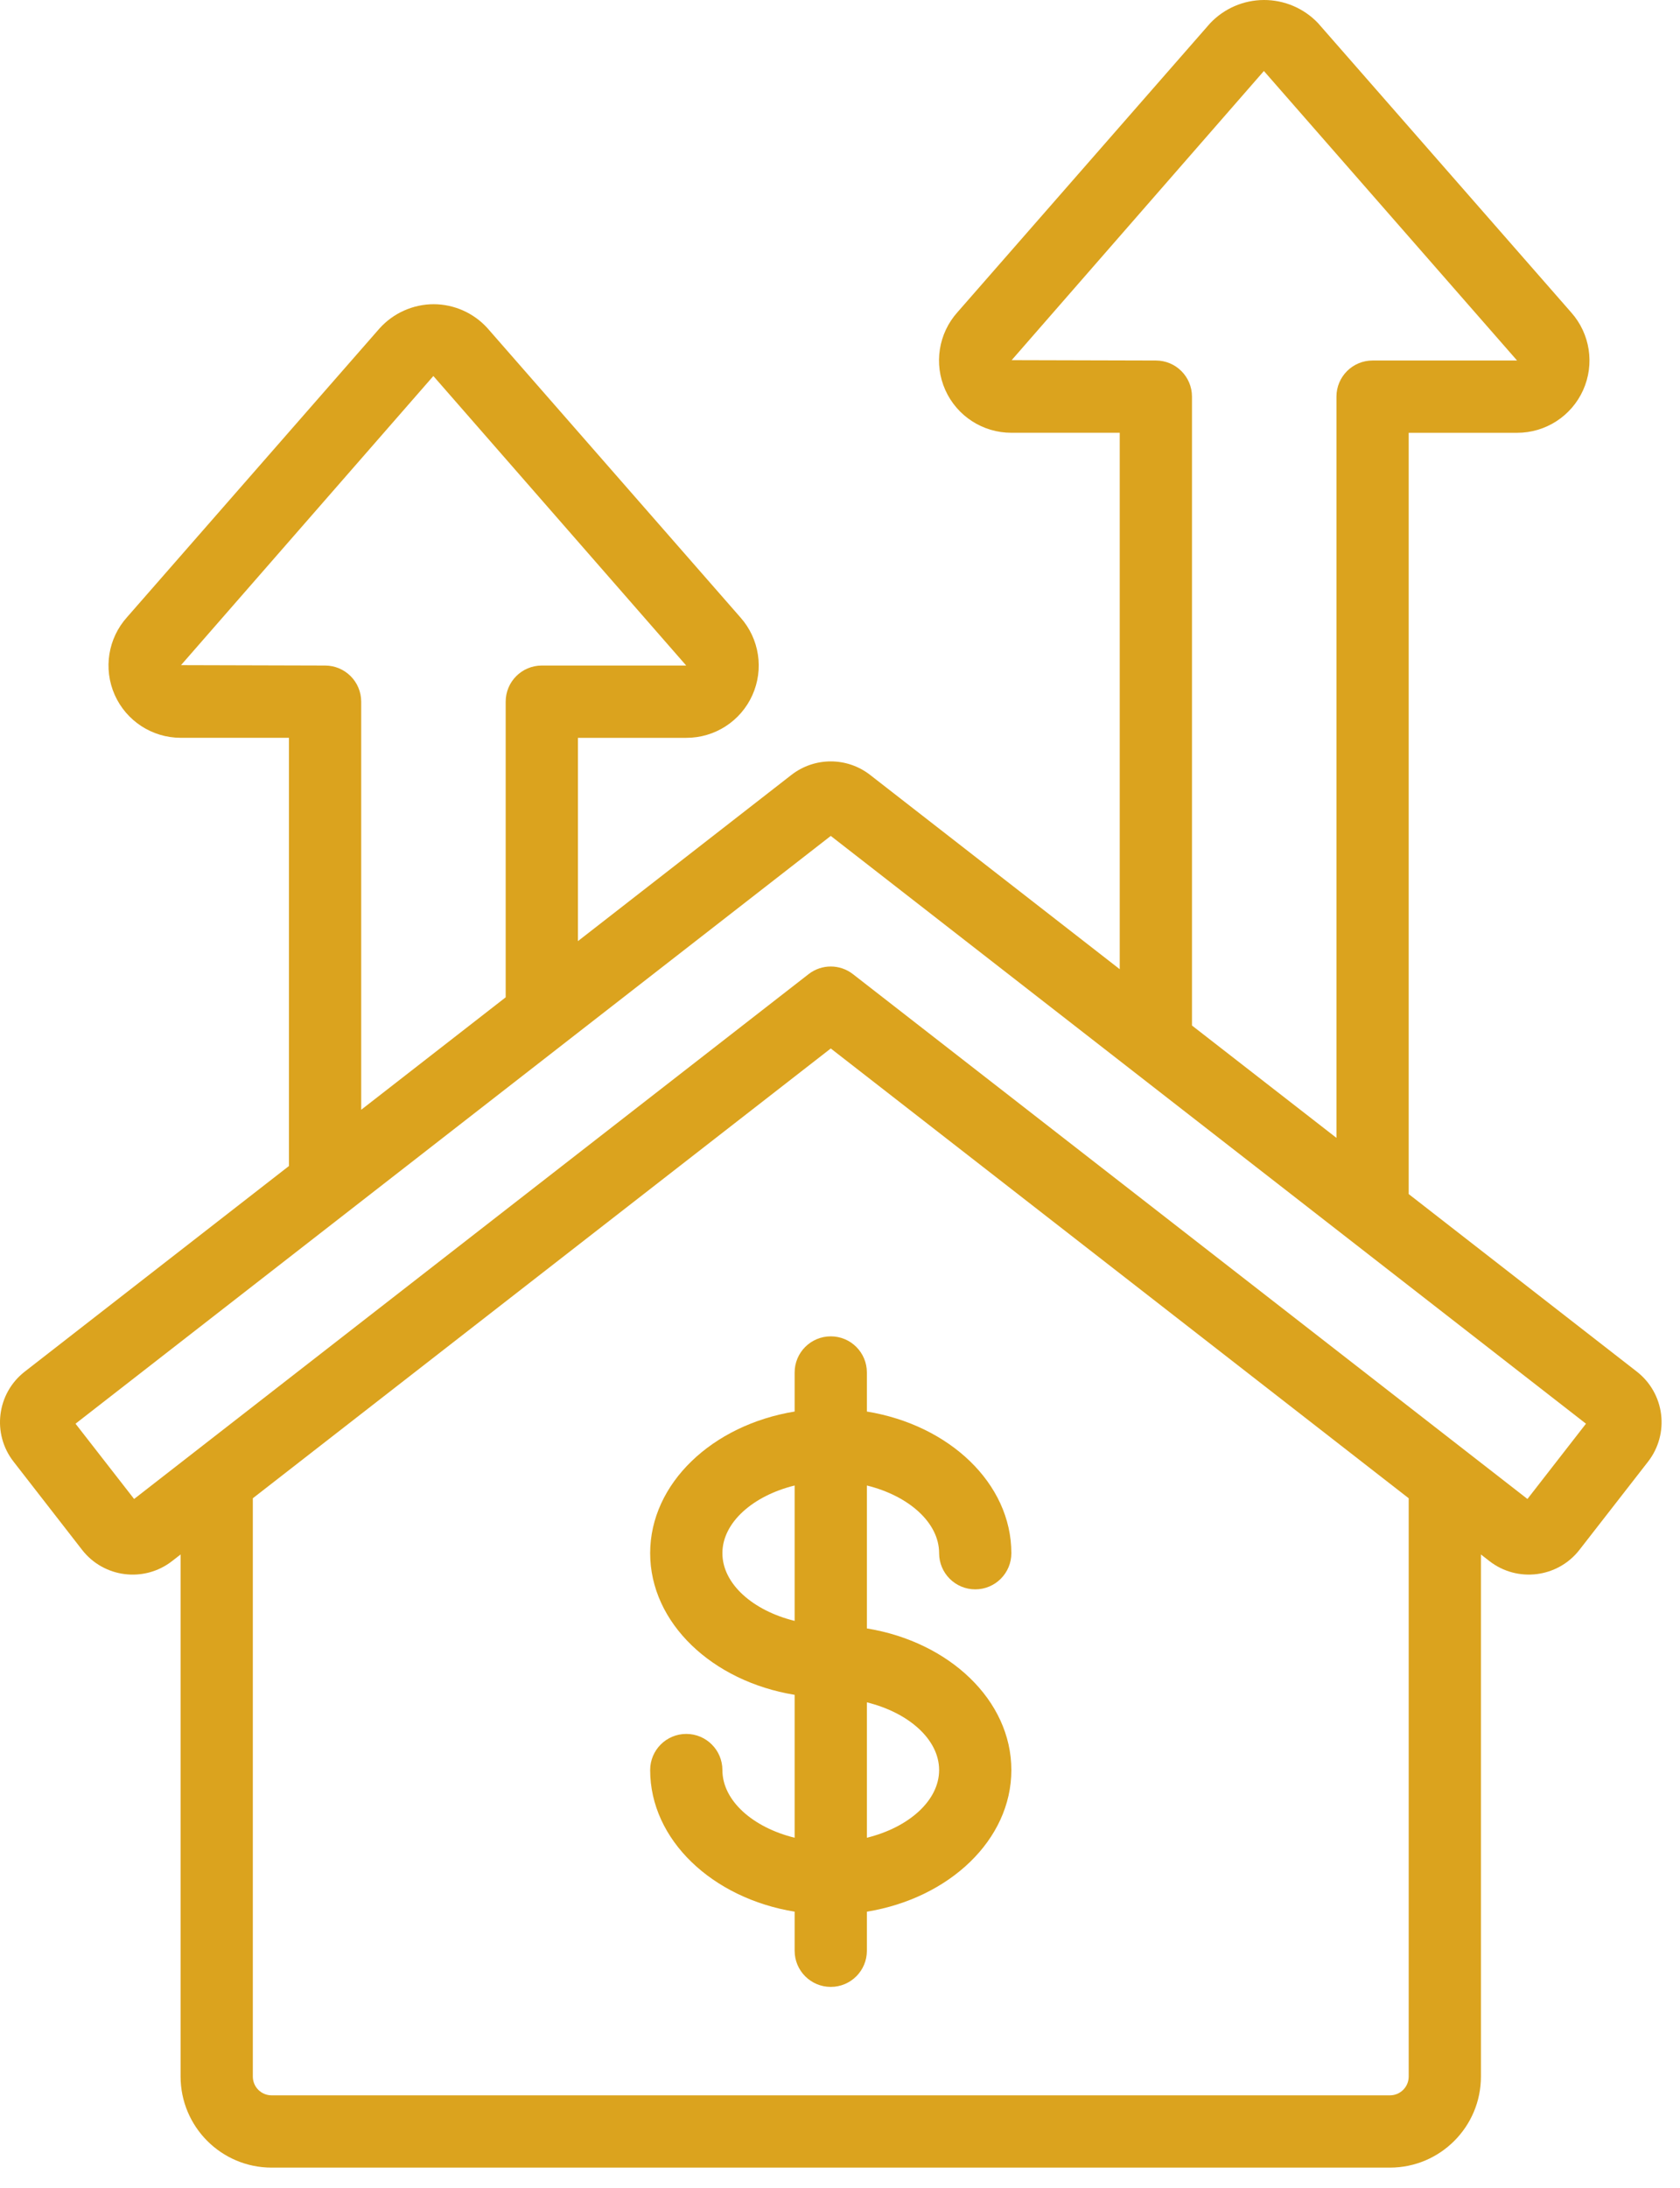
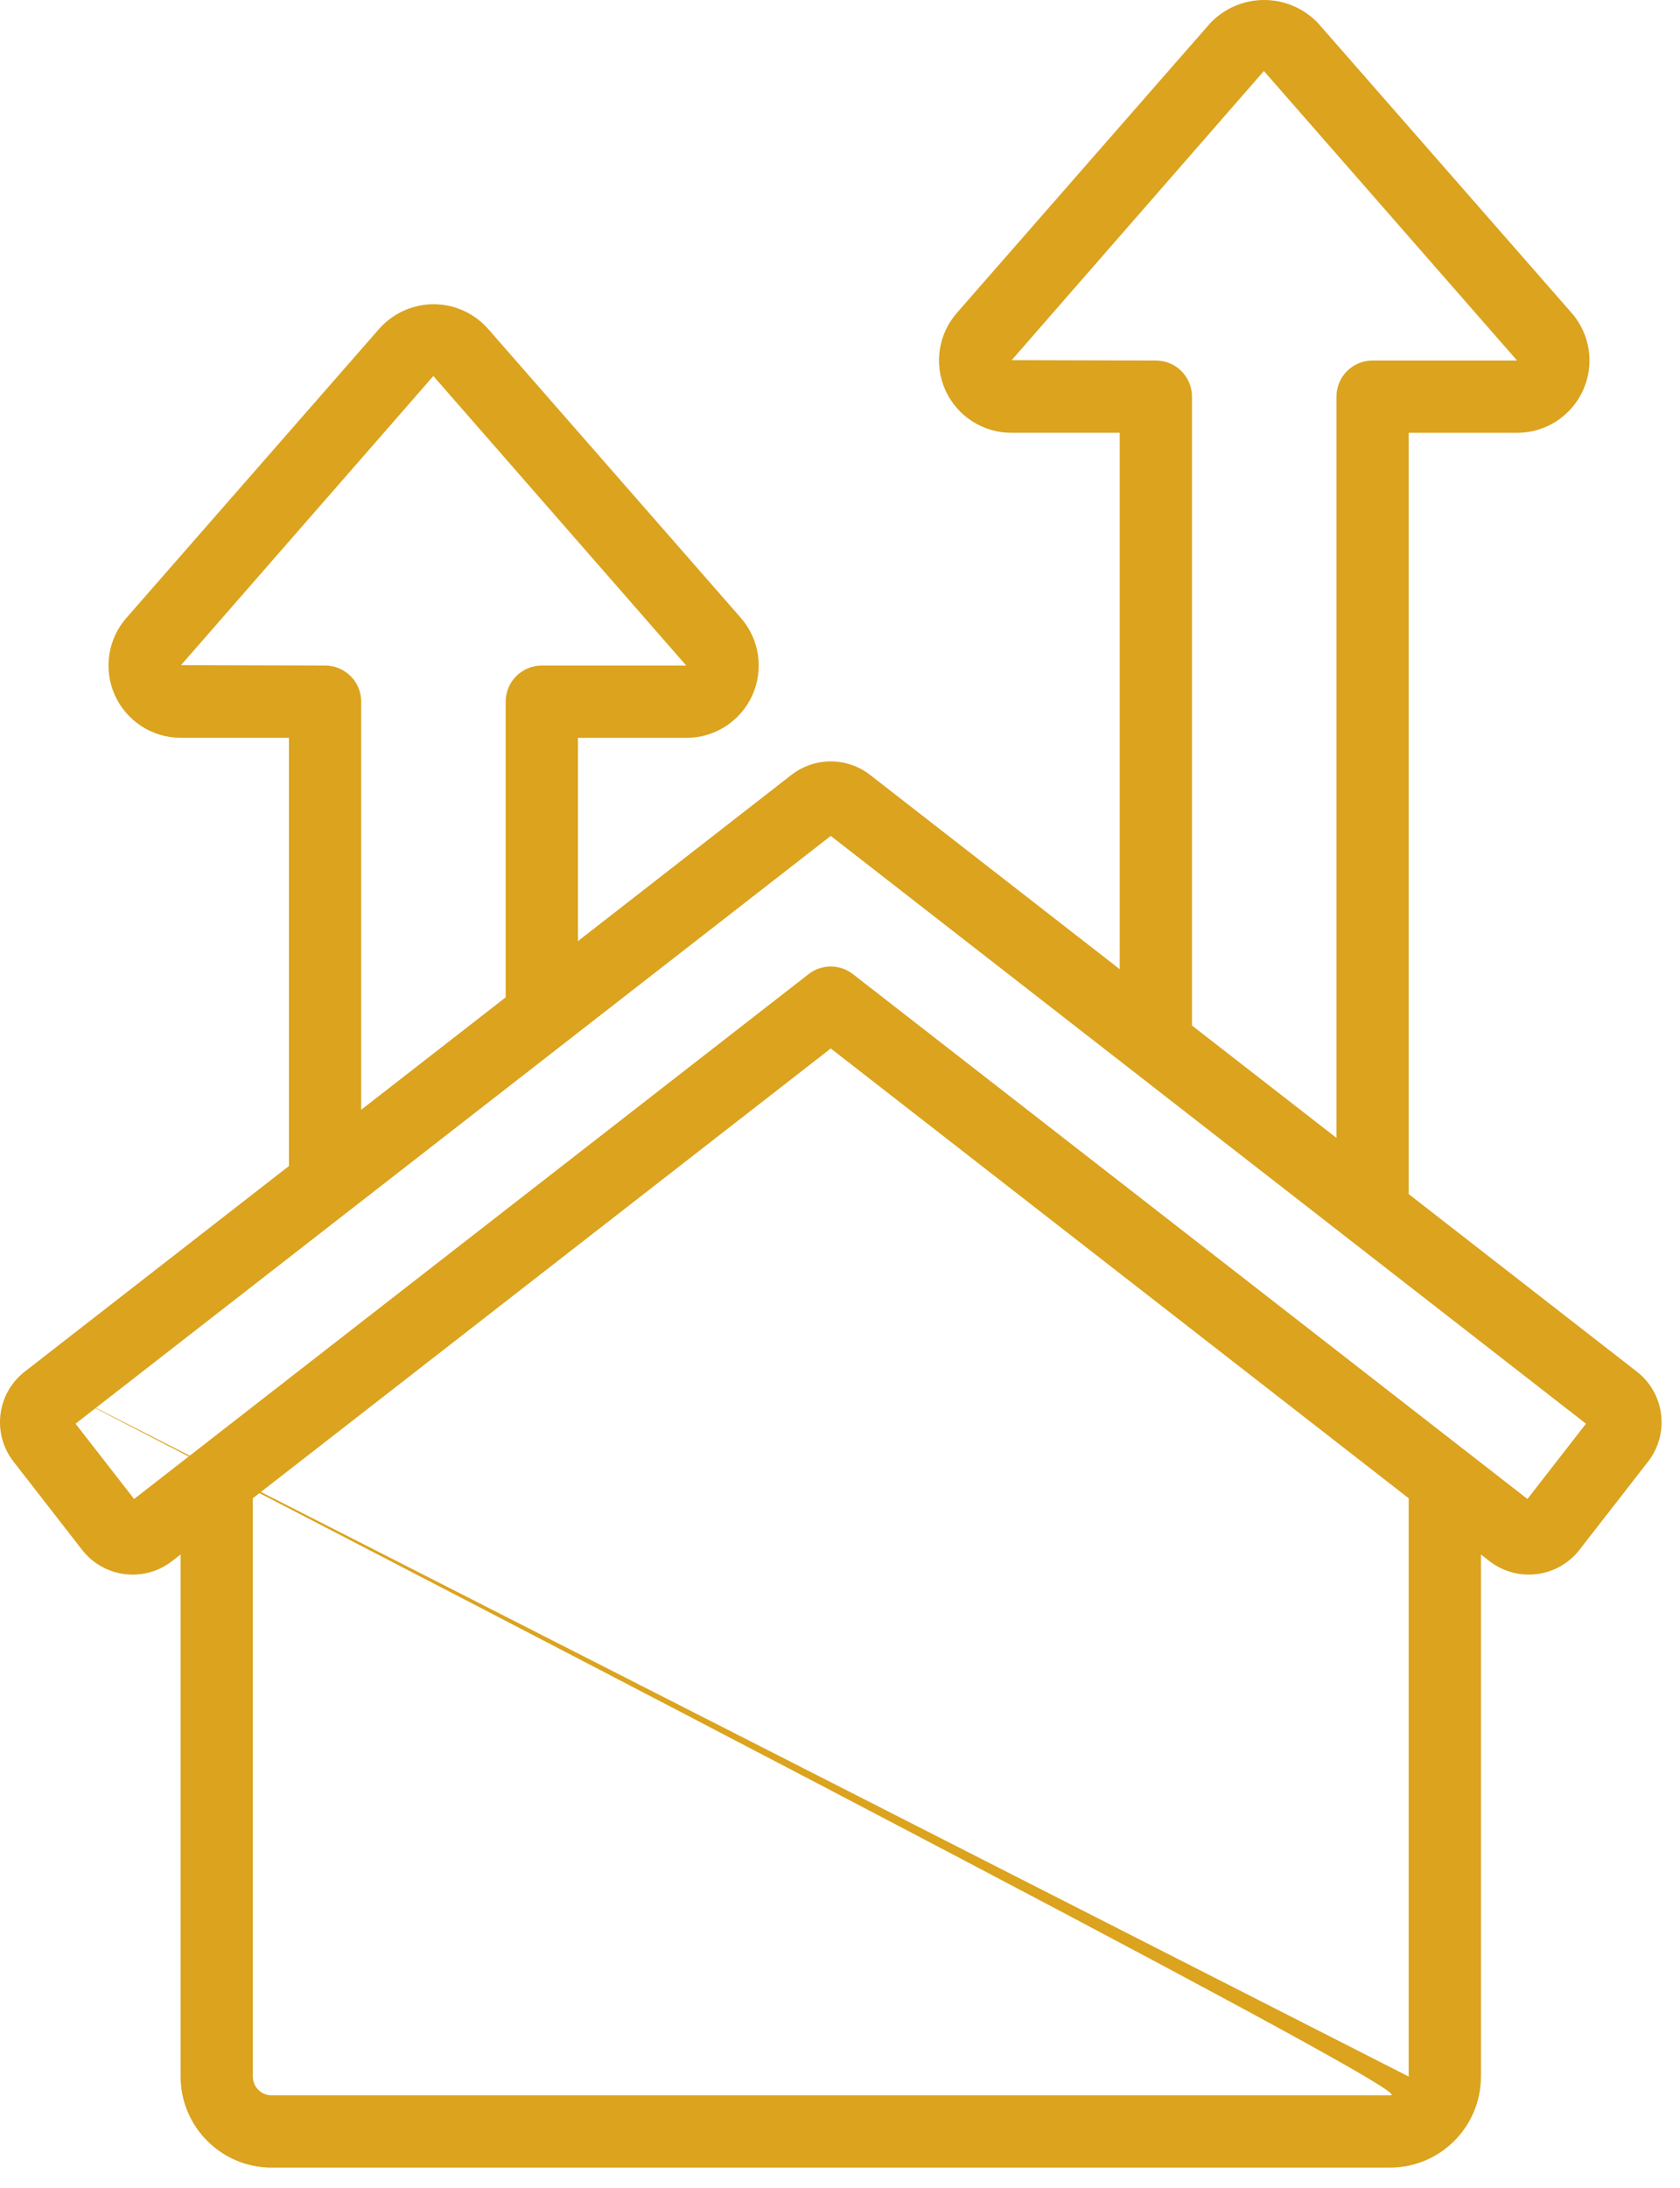
<svg xmlns="http://www.w3.org/2000/svg" width="63" height="82" viewBox="0 0 63 82" fill="none">
-   <path d="M0.927 51.406C-0.12 52.221 -0.308 53.729 0.506 54.776L3.08 58.087C3.895 59.132 5.402 59.32 6.45 58.508L6.772 58.258V77.824C6.774 79.708 8.301 81.236 10.185 81.237H52.122C54.006 81.236 55.534 79.709 55.535 77.824V58.258L55.856 58.508C56.905 59.32 58.413 59.131 59.229 58.085L61.803 54.778C62.194 54.275 62.37 53.637 62.291 53.005C62.212 52.372 61.885 51.797 61.382 51.406L52.826 44.751V16.22H56.89C57.958 16.222 58.927 15.597 59.366 14.624C59.805 13.65 59.631 12.51 58.922 11.712L49.423 0.863C48.894 0.31 48.162 -0.002 47.397 1.27542e-05C46.632 0.002 45.902 0.319 45.377 0.875L35.908 11.698C35.192 12.494 35.012 13.637 35.448 14.615C35.885 15.592 36.856 16.221 37.927 16.219H41.99V36.323L32.628 29.041C31.761 28.367 30.547 28.367 29.679 29.041L21.672 35.271V27.652H25.736C26.804 27.655 27.775 27.029 28.213 26.055C28.652 25.082 28.478 23.941 27.768 23.142L18.273 12.291C17.757 11.726 17.028 11.403 16.262 11.401C15.487 11.403 14.749 11.734 14.231 12.31L4.767 23.127C4.05 23.921 3.868 25.063 4.301 26.041C4.735 27.018 5.703 27.649 6.773 27.651H10.836V43.699L0.927 51.406ZM52.826 77.824C52.826 78.213 52.511 78.528 52.122 78.528H10.185C9.999 78.528 9.82 78.454 9.687 78.322C9.555 78.19 9.481 78.011 9.481 77.824V56.151L31.154 39.294L52.826 56.151V77.824ZM43.345 13.511L37.938 13.497L47.396 2.661L56.89 13.511H51.472C50.724 13.511 50.117 14.117 50.117 14.865V42.645L44.699 38.434V14.865C44.699 14.117 44.093 13.511 43.345 13.511ZM31.154 31.328L59.474 53.357L57.279 56.178L31.985 36.508C31.496 36.127 30.811 36.127 30.322 36.508L5.029 56.178L2.832 53.357L31.154 31.328ZM12.19 24.943L6.788 24.928L16.251 14.092L25.733 24.943H20.317C19.569 24.943 18.963 25.549 18.963 26.297V37.377L13.545 41.591V26.297C13.545 25.549 12.938 24.943 12.19 24.943Z" fill="#DBA31E" />
-   <path d="M29.799 51.437V52.901C26.712 53.405 24.381 55.593 24.381 58.21C24.381 60.827 26.712 63.014 29.799 63.518V68.874C28.241 68.491 27.09 67.49 27.09 66.337C27.09 65.589 26.484 64.983 25.735 64.983C24.987 64.983 24.381 65.589 24.381 66.337C24.381 68.954 26.712 71.142 29.799 71.645V73.11C29.799 73.858 30.405 74.464 31.154 74.464C31.902 74.464 32.508 73.858 32.508 73.11V71.645C35.595 71.142 37.926 68.954 37.926 66.337C37.926 63.72 35.595 61.533 32.508 61.029V55.673C34.066 56.056 35.217 57.057 35.217 58.21C35.217 58.958 35.824 59.565 36.572 59.565C37.32 59.565 37.926 58.958 37.926 58.21C37.926 55.593 35.595 53.405 32.508 52.901V51.437C32.508 50.689 31.902 50.083 31.154 50.083C30.406 50.083 29.799 50.689 29.799 51.437ZM27.09 58.21C27.09 57.057 28.241 56.056 29.799 55.673V60.747C28.241 60.364 27.09 59.363 27.09 58.21ZM35.217 66.337C35.217 67.49 34.066 68.491 32.508 68.874V63.8C34.066 64.183 35.217 65.184 35.217 66.337Z" fill="#DBA31E" />
+   <path d="M0.927 51.406C-0.12 52.221 -0.308 53.729 0.506 54.776L3.08 58.087C3.895 59.132 5.402 59.32 6.45 58.508L6.772 58.258V77.824C6.774 79.708 8.301 81.236 10.185 81.237H52.122C54.006 81.236 55.534 79.709 55.535 77.824V58.258L55.856 58.508C56.905 59.32 58.413 59.131 59.229 58.085L61.803 54.778C62.194 54.275 62.37 53.637 62.291 53.005C62.212 52.372 61.885 51.797 61.382 51.406L52.826 44.751V16.22H56.89C57.958 16.222 58.927 15.597 59.366 14.624C59.805 13.65 59.631 12.51 58.922 11.712L49.423 0.863C48.894 0.31 48.162 -0.002 47.397 1.27542e-05C46.632 0.002 45.902 0.319 45.377 0.875L35.908 11.698C35.192 12.494 35.012 13.637 35.448 14.615C35.885 15.592 36.856 16.221 37.927 16.219H41.99V36.323L32.628 29.041C31.761 28.367 30.547 28.367 29.679 29.041L21.672 35.271V27.652H25.736C26.804 27.655 27.775 27.029 28.213 26.055C28.652 25.082 28.478 23.941 27.768 23.142L18.273 12.291C17.757 11.726 17.028 11.403 16.262 11.401C15.487 11.403 14.749 11.734 14.231 12.31L4.767 23.127C4.05 23.921 3.868 25.063 4.301 26.041C4.735 27.018 5.703 27.649 6.773 27.651H10.836V43.699L0.927 51.406ZC52.826 78.213 52.511 78.528 52.122 78.528H10.185C9.999 78.528 9.82 78.454 9.687 78.322C9.555 78.19 9.481 78.011 9.481 77.824V56.151L31.154 39.294L52.826 56.151V77.824ZM43.345 13.511L37.938 13.497L47.396 2.661L56.89 13.511H51.472C50.724 13.511 50.117 14.117 50.117 14.865V42.645L44.699 38.434V14.865C44.699 14.117 44.093 13.511 43.345 13.511ZM31.154 31.328L59.474 53.357L57.279 56.178L31.985 36.508C31.496 36.127 30.811 36.127 30.322 36.508L5.029 56.178L2.832 53.357L31.154 31.328ZM12.19 24.943L6.788 24.928L16.251 14.092L25.733 24.943H20.317C19.569 24.943 18.963 25.549 18.963 26.297V37.377L13.545 41.591V26.297C13.545 25.549 12.938 24.943 12.19 24.943Z" fill="#DBA31E" />
</svg>